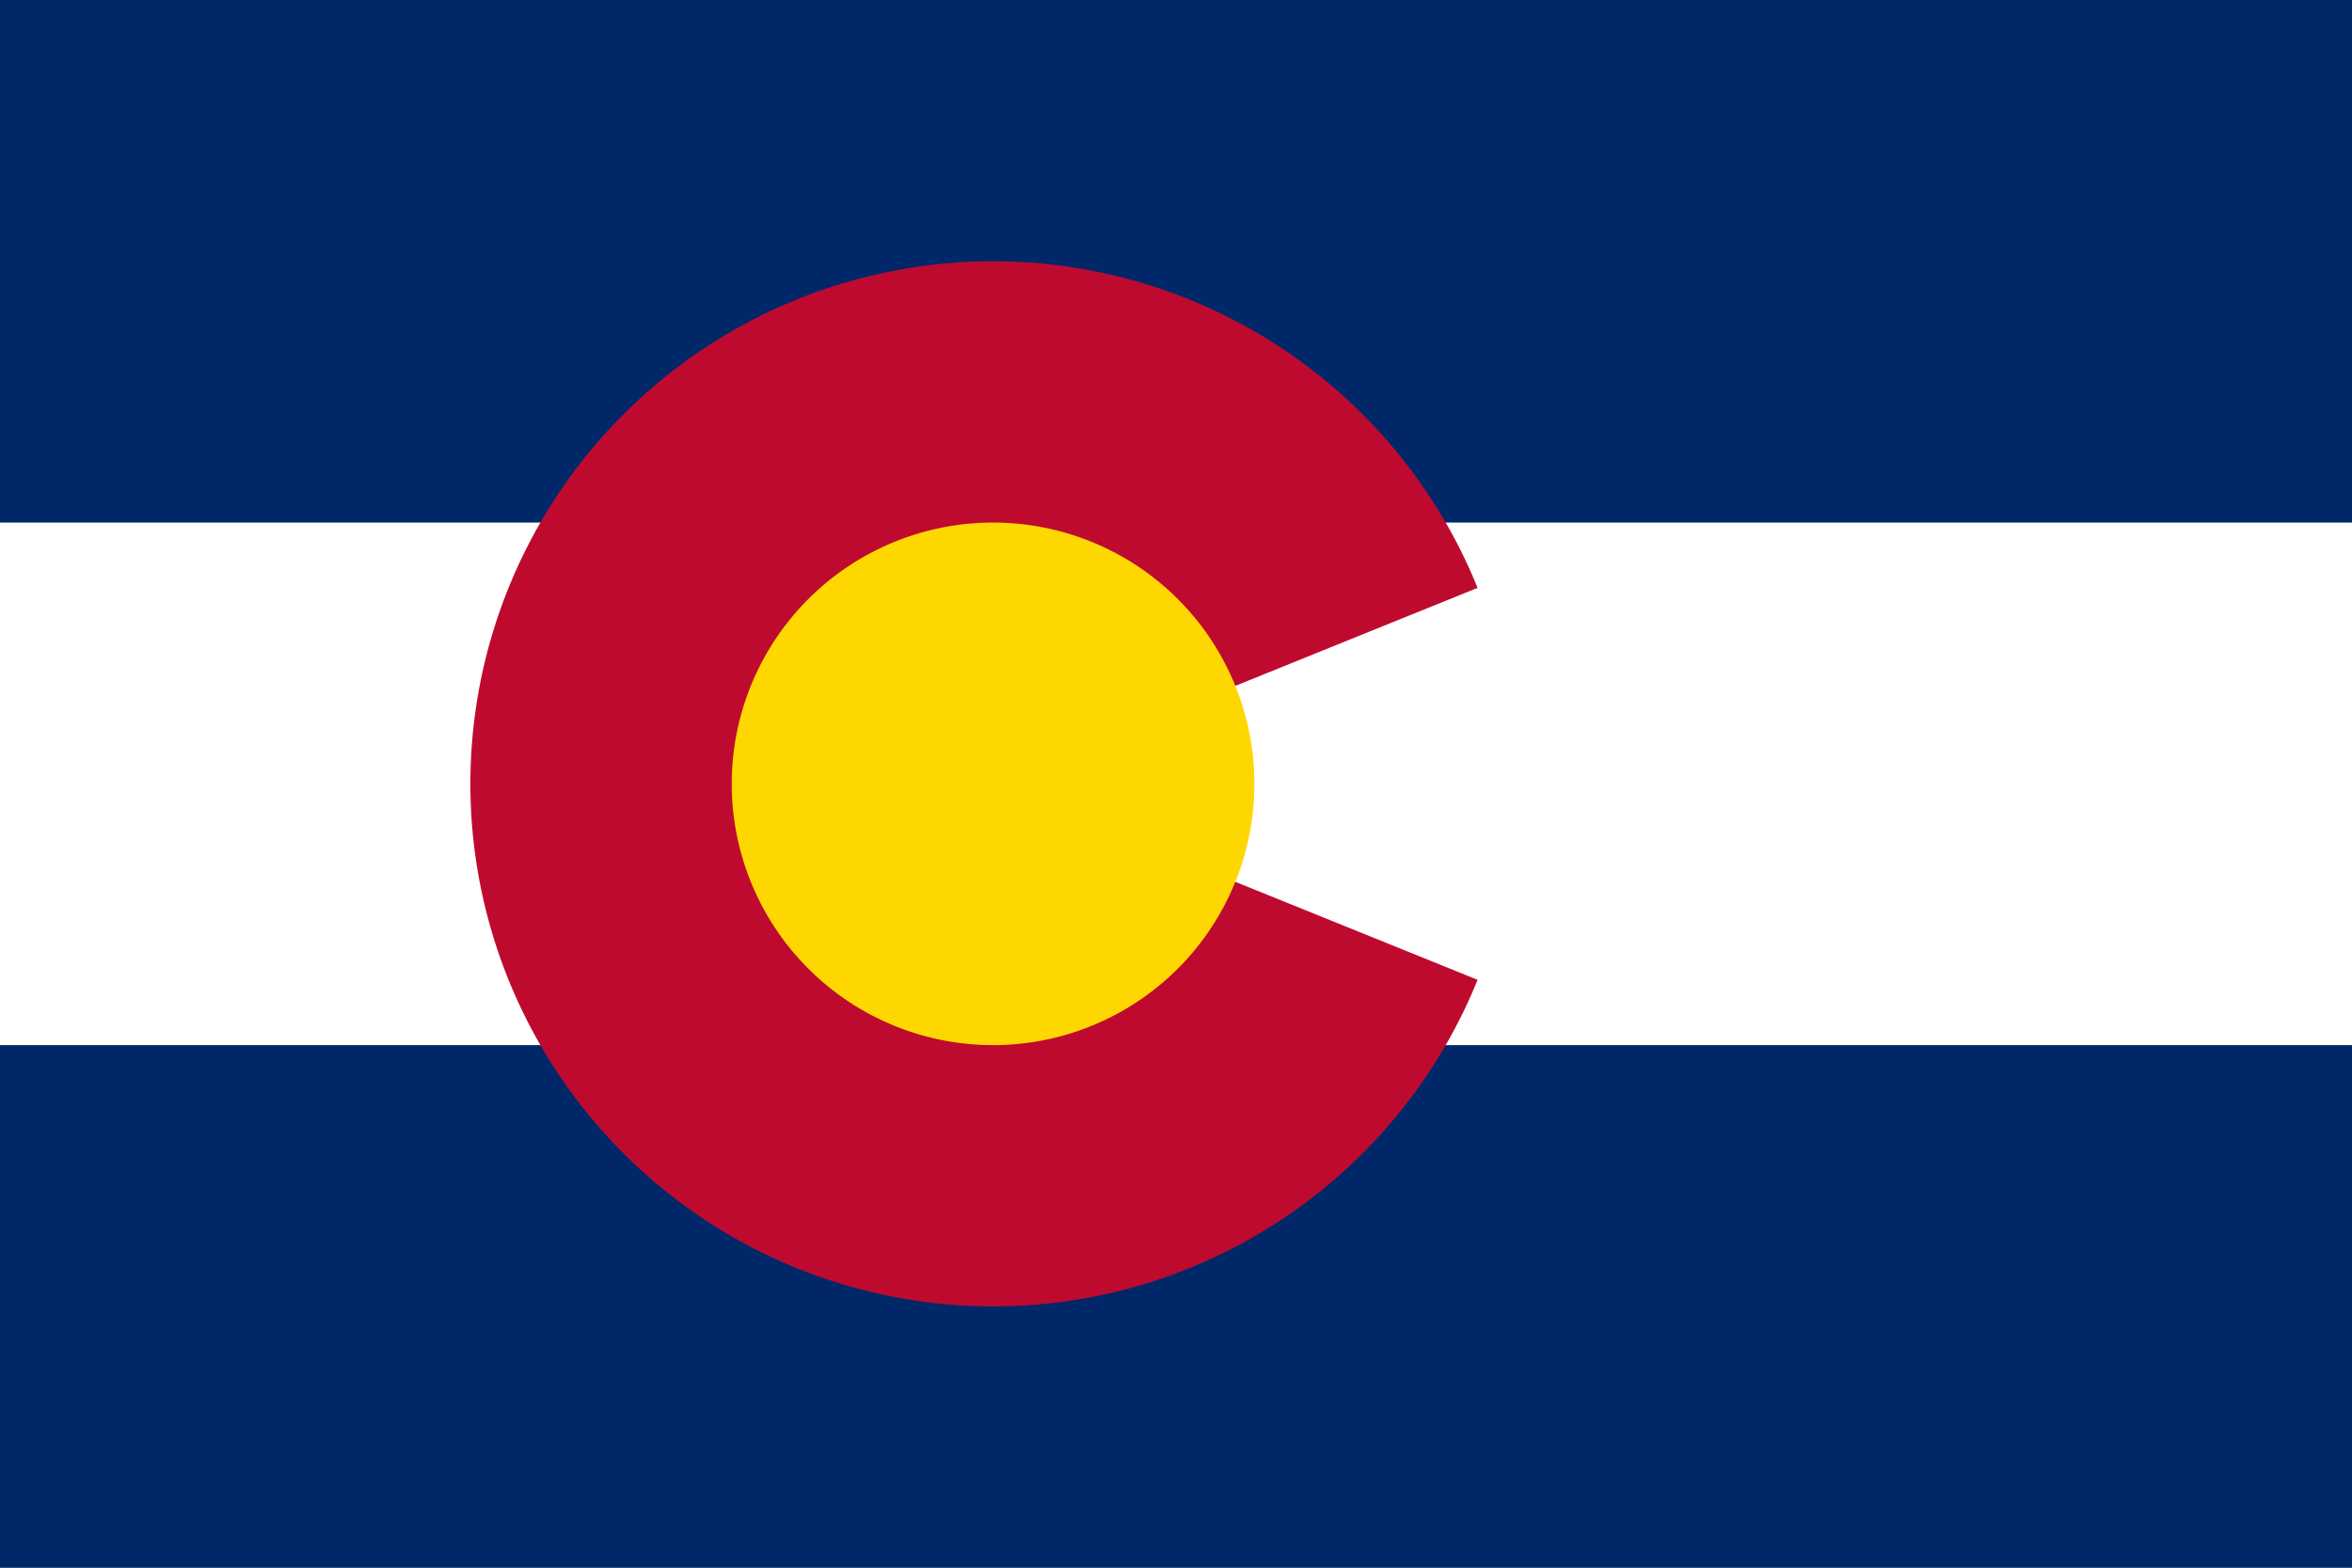
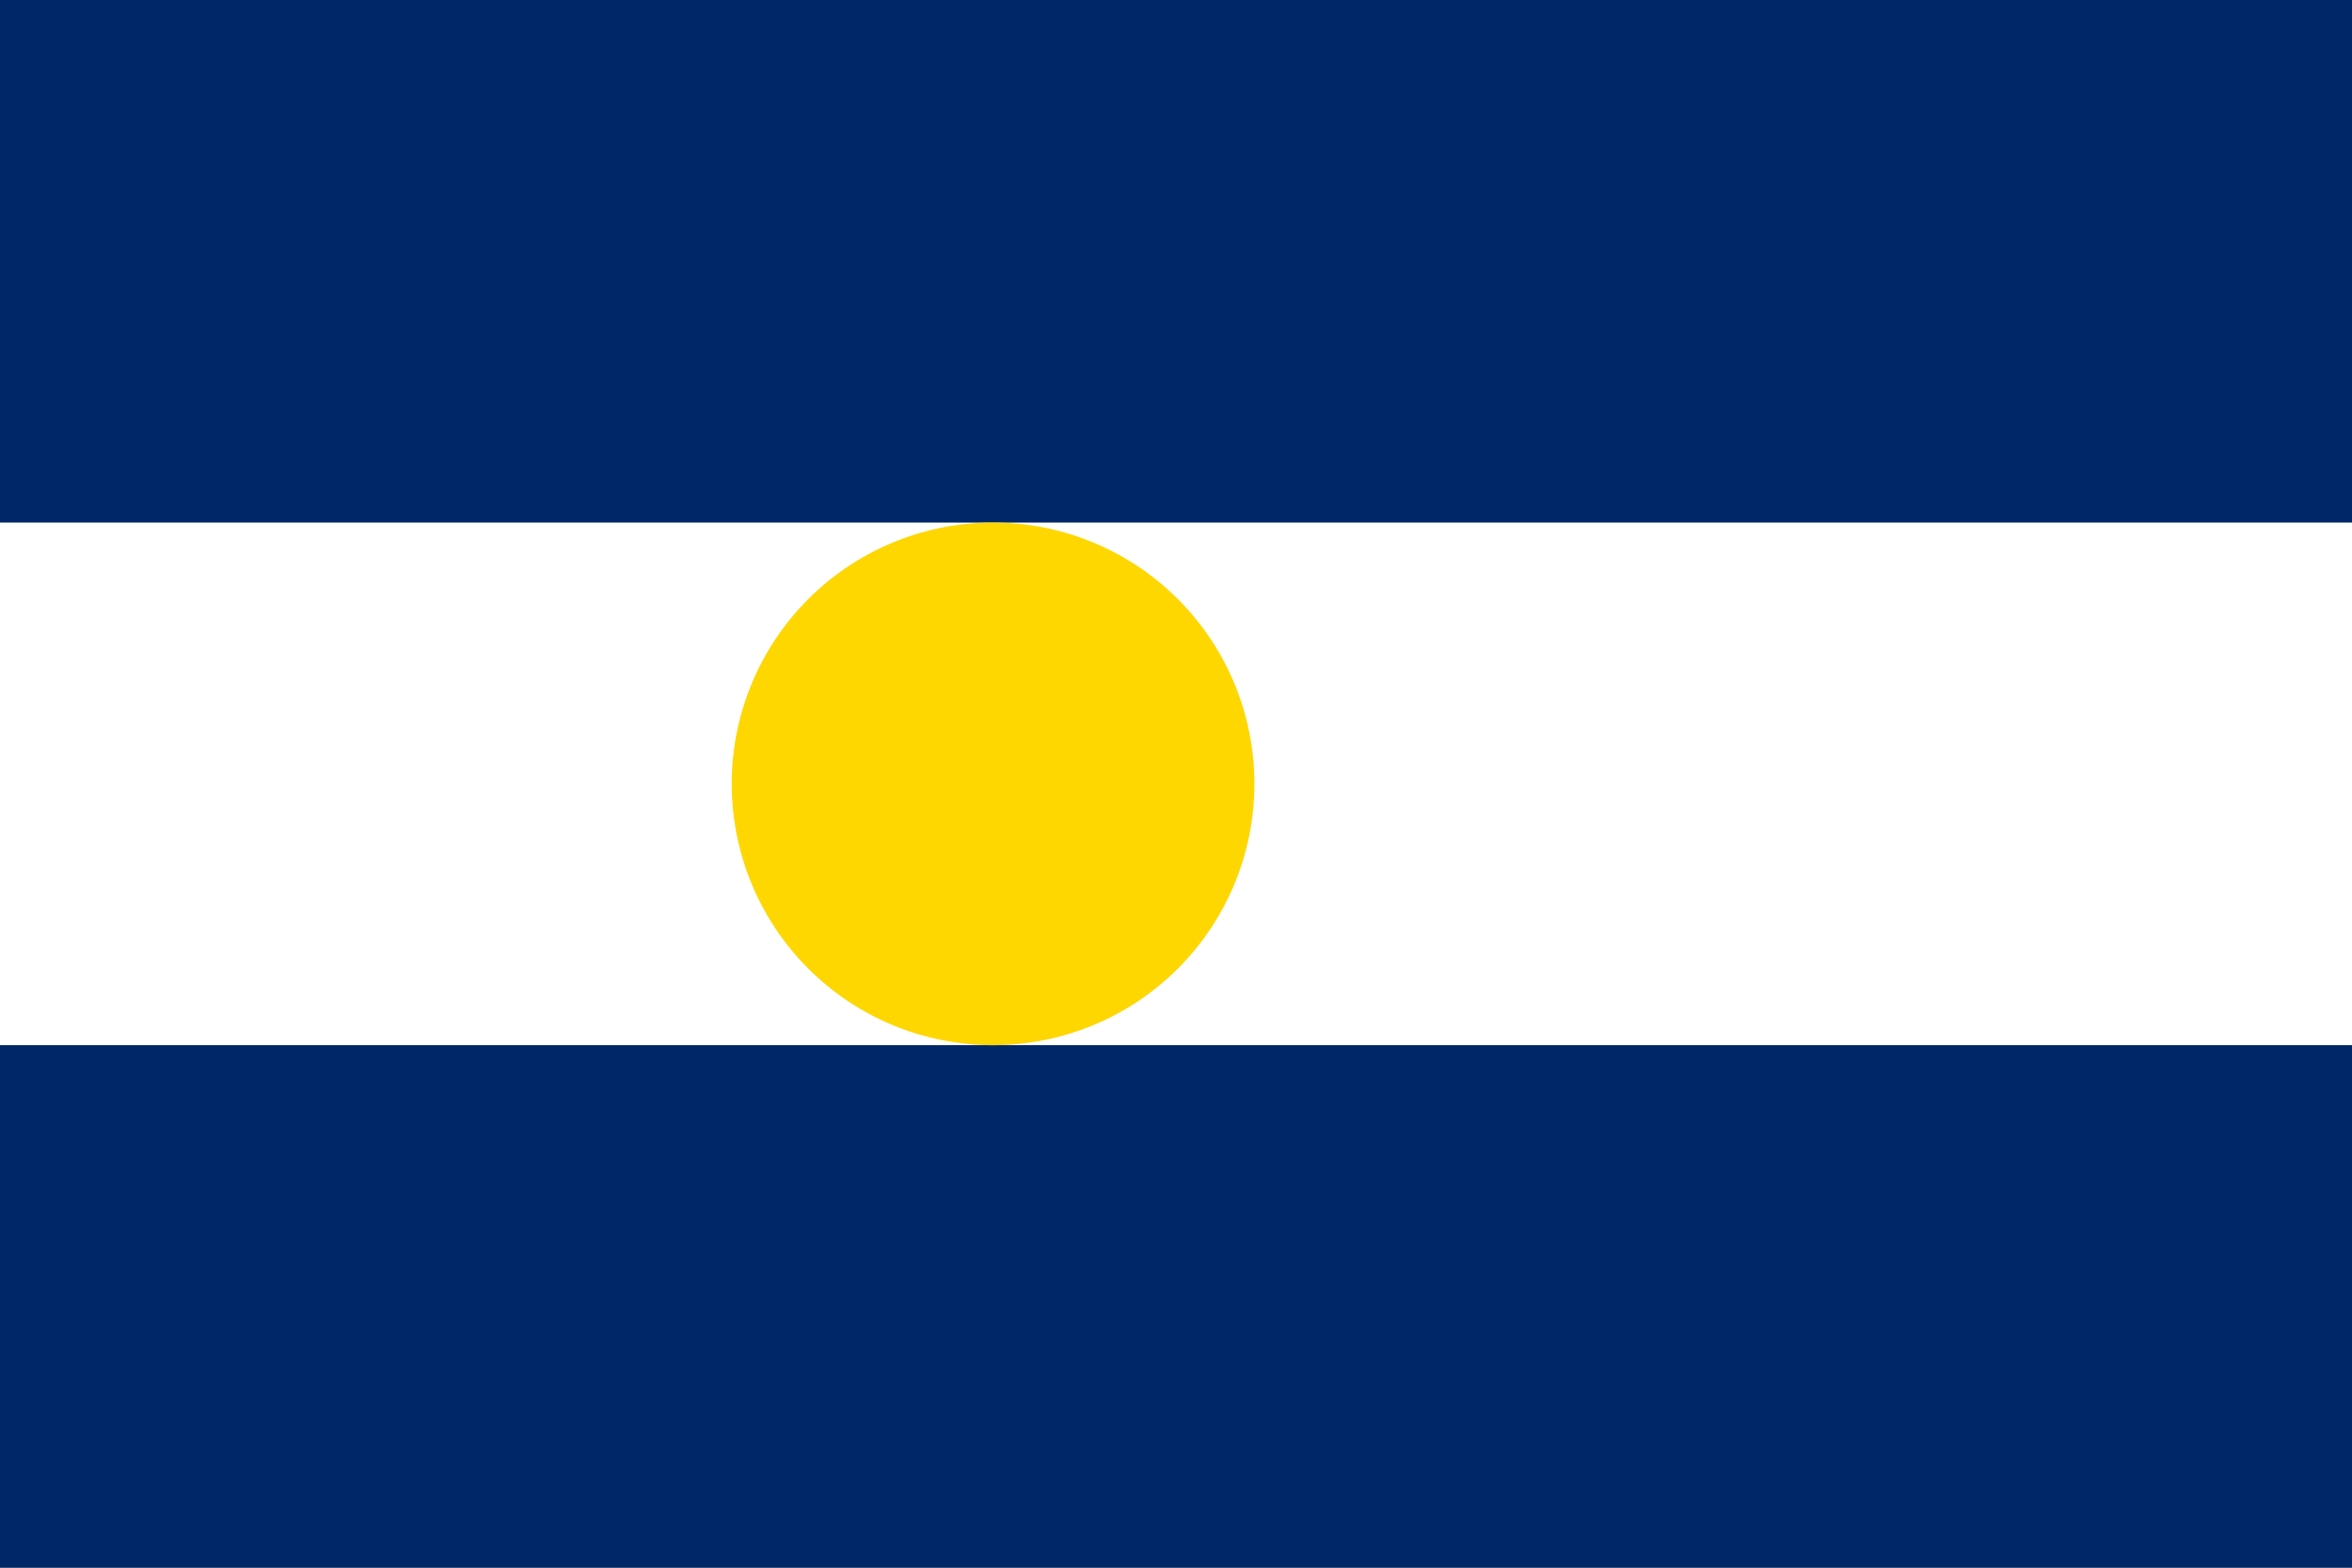
<svg xmlns="http://www.w3.org/2000/svg" width="18" height="12" fill="none">
  <rect width="100%" height="100%" fill="#808080" stroke="none" />
  <g clip-path="url(#a)">
    <path fill="#002868" d="M0 0h18v12H0" />
    <path fill="#fff" d="M0 4h18v4H0" />
-     <path fill="#BF0A30" d="M11.308 7.5a4 4 0 1 1 0-3L7.6 6" />
    <path fill="gold" d="M7.6 8a2 2 0 1 0 0-4 2 2 0 0 0 0 4Z" />
  </g>
  <defs>
    <clipPath id="a">
      <path fill="#fff" d="M0 0h18v12H0z" />
    </clipPath>
  </defs>
</svg>